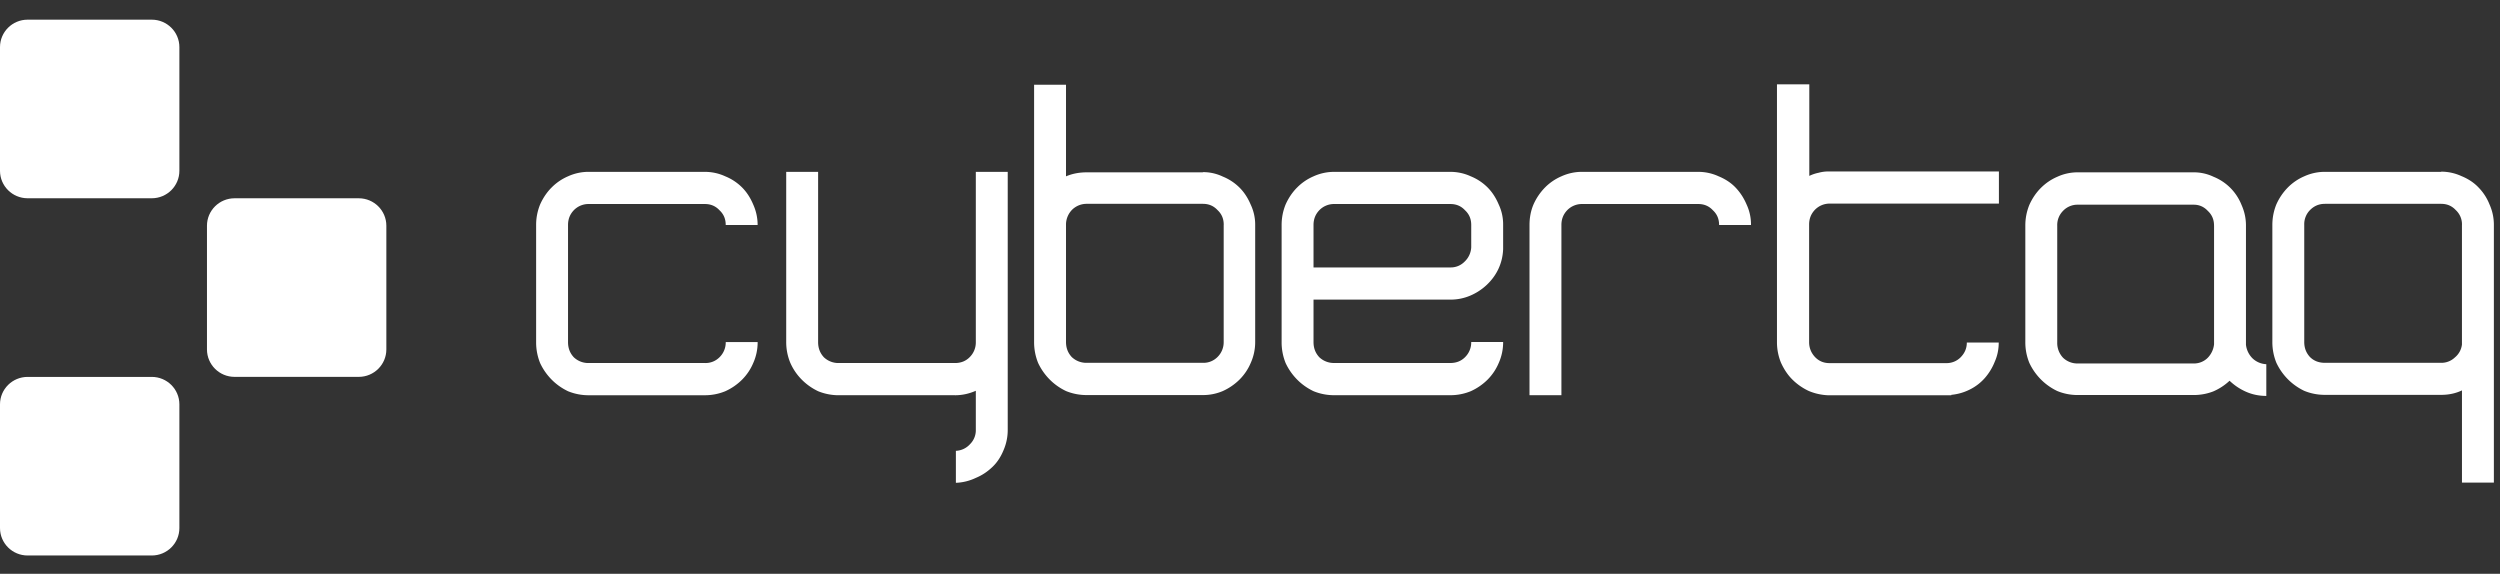
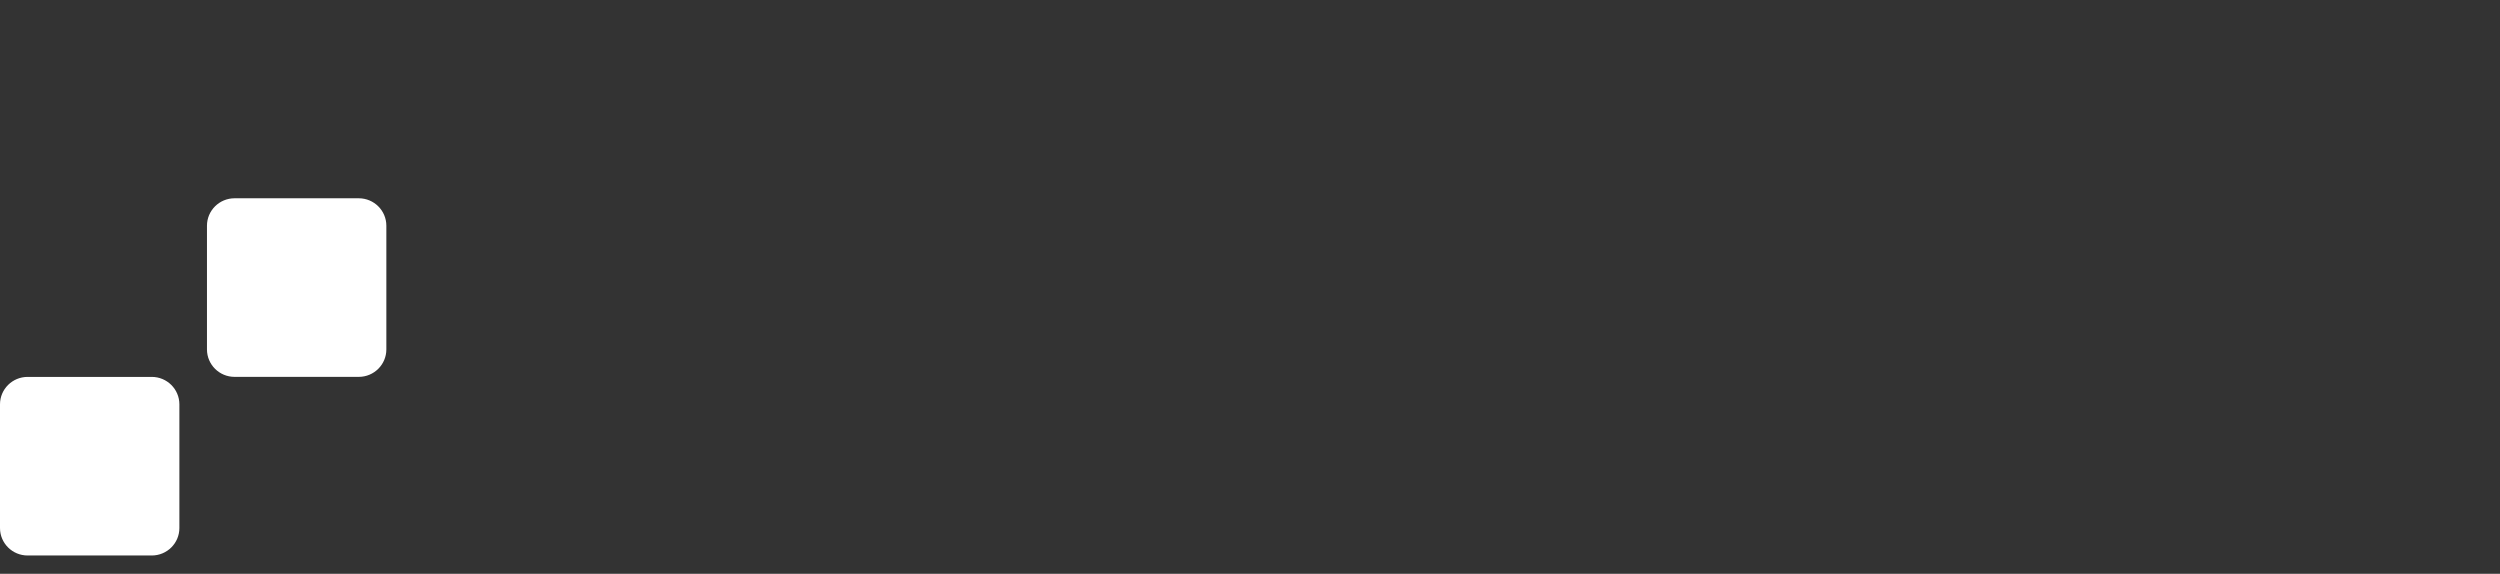
<svg xmlns="http://www.w3.org/2000/svg" xmlns:xlink="http://www.w3.org/1999/xlink" width="122" height="28" fill="none">
  <rect width="100%" height="100%" fill="#333333" stroke="none" />
  <g fill="#fff">
-     <path d="M0 2.3c0-.74.603-1.34 1.347-1.34h6.06c.744 0 1.347.6 1.347 1.34v6.035c0 .74-.603 1.34-1.347 1.34h-6.06C.603 9.675 0 9.074 0 8.334V2.3z" />
    <use xlink:href="#B" />
    <use xlink:href="#B" x="10.1" y="-8.717" />
-     <path d="M28.736 8.387H34.4a2.36 2.36 0 0 1 .994.218 2.47 2.47 0 0 1 .822.545c.23.233.4.5.54.828.144.32.216.654.216 1.003h-1.557c0-.3-.1-.53-.303-.72-.187-.203-.425-.305-.713-.305h-5.664a1 1 0 0 0-.735.305c-.187.2-.28.43-.28.72v5.712c0 .3.094.538.28.74a1.03 1.03 0 0 0 .735.283H34.4a.96.96 0 0 0 .713-.283 1.01 1.01 0 0 0 .303-.74h1.557a2.47 2.47 0 0 1-.216 1.025 2.55 2.55 0 0 1-.541.807 2.77 2.77 0 0 1-.822.567 2.6 2.6 0 0 1-.994.196h-5.664a2.64 2.64 0 0 1-1.016-.196c-.303-.145-.57-.334-.8-.567s-.418-.5-.562-.807a2.69 2.69 0 0 1-.195-1.025V10.98a2.64 2.64 0 0 1 .195-1.003c.144-.32.33-.596.562-.828a2.53 2.53 0 0 1 .8-.545 2.41 2.41 0 0 1 1.016-.218zm17.868 10.9H40.94a2.64 2.64 0 0 1-1.016-.196c-.303-.145-.57-.334-.8-.567s-.418-.5-.562-.83a2.64 2.64 0 0 1-.195-1.003V8.387h1.557v8.306c0 .3.094.538.28.74a1.03 1.03 0 0 0 .735.283h5.664c.288 0 .526-.094.714-.283a1.01 1.01 0 0 0 .303-.74V8.387h1.557v12.58a2.48 2.48 0 0 1-.195.981c-.13.32-.3.596-.54.828s-.505.414-.822.545a2.46 2.46 0 0 1-.973.24V22a.98.98 0 0 0 .692-.327.95.95 0 0 0 .281-.698V19.07c-.33.145-.67.218-1.016.218zM58.702 8.4a2.22 2.22 0 0 1 .973.218 2.47 2.47 0 0 1 .822.545c.23.233.4.5.54.828a2.27 2.27 0 0 1 .216.981v5.712a2.47 2.47 0 0 1-.216 1.025 2.55 2.55 0 0 1-.541.807 2.77 2.77 0 0 1-.822.567 2.44 2.44 0 0 1-.973.196h-5.664a2.64 2.64 0 0 1-1.016-.196c-.303-.145-.57-.334-.8-.567s-.418-.5-.562-.807a2.7 2.7 0 0 1-.195-1.025V4.136h1.557v4.47c.303-.13.64-.196 1.016-.196H58.7zm1.016 2.572c0-.3-.1-.53-.303-.72-.187-.203-.425-.305-.713-.305h-5.664a1.01 1.01 0 0 0-.714.283 1.04 1.04 0 0 0-.303.698v5.755c0 .3.094.538.28.74a1.03 1.03 0 0 0 .735.283H58.7a.96.96 0 0 0 .713-.283 1.01 1.01 0 0 0 .303-.74V10.98zM70.78 8.387a2.36 2.36 0 0 1 .995.218 2.47 2.47 0 0 1 .822.545c.23.233.4.5.54.828a2.27 2.27 0 0 1 .216.981v1.2c-.014.35-.094.676-.238.98-.144.3-.332.545-.562.763a2.73 2.73 0 0 1-.8.523 2.44 2.44 0 0 1-.973.196H64.1v2.07c0 .3.094.538.28.74a1.03 1.03 0 0 0 .735.283h5.664c.288 0 .526-.094.714-.283a1.01 1.01 0 0 0 .303-.74h1.557a2.47 2.47 0 0 1-.216 1.025 2.55 2.55 0 0 1-.54.807 2.77 2.77 0 0 1-.822.567c-.317.13-.65.196-.995.196h-5.664a2.64 2.64 0 0 1-1.016-.196c-.303-.145-.57-.334-.8-.567s-.418-.5-.562-.807a2.7 2.7 0 0 1-.195-1.025v-5.71c0-.35.065-.683.195-1.003.144-.32.33-.596.562-.828a2.53 2.53 0 0 1 .8-.545 2.41 2.41 0 0 1 1.016-.218h5.664zm1.016 2.594c0-.3-.1-.53-.303-.72-.187-.203-.425-.305-.714-.305h-5.664a1 1 0 0 0-.735.305c-.187.2-.28.43-.28.72v2.07h6.68a.94.94 0 0 0 .692-.283 1.03 1.03 0 0 0 .324-.698v-1.1zm5.416-2.594h5.664a2.36 2.36 0 0 1 .995.218c.317.13.6.312.822.545s.4.5.54.828a2.32 2.32 0 0 1 .216 1.003h-1.557c0-.3-.1-.53-.303-.72-.187-.203-.425-.305-.713-.305h-5.664a1 1 0 0 0-.735.305c-.187.2-.28.43-.28.72v8.306H74.64V10.98c0-.363.065-.698.195-1.003a2.79 2.79 0 0 1 .562-.828 2.53 2.53 0 0 1 .8-.545 2.41 2.41 0 0 1 1.016-.218zm11.082-4.273v4.47a1.9 1.9 0 0 1 .454-.153c.16-.044.324-.065.497-.065h8.302v1.57H89.3a1 1 0 0 0-.735.305c-.187.2-.28.43-.28.72v5.734c0 .276.094.516.28.72.187.2.418.3.692.305h5.708a.96.96 0 0 0 .713-.283c.202-.203.303-.443.303-.72h1.557c0 .334-.065.647-.195.937a2.72 2.72 0 0 1-.476.785 2.38 2.38 0 0 1-.735.567 2.51 2.51 0 0 1-.908.262v.022h-6c-.346-.014-.67-.087-.973-.218-.303-.145-.57-.334-.8-.567s-.4-.502-.54-.807a2.64 2.64 0 0 1-.195-1.003V4.114h1.557zm21.308 12.7a1.11 1.11 0 0 0 .324.676 1.04 1.04 0 0 0 .67.283v1.548c-.346 0-.67-.065-.973-.196a2.77 2.77 0 0 1-.82-.545 2.73 2.73 0 0 1-.8.523 2.63 2.63 0 0 1-.951.174h-5.665a2.58 2.58 0 0 1-.994-.196 2.86 2.86 0 0 1-.8-.567c-.23-.233-.418-.5-.562-.807a2.64 2.64 0 0 1-.195-1.003v-5.7c0-.35.065-.683.195-1.003.144-.32.33-.596.562-.828s.497-.414.8-.545a2.36 2.36 0 0 1 .994-.218h5.665a2.22 2.22 0 0 1 .973.218 2.46 2.46 0 0 1 .821.545 2.49 2.49 0 0 1 .541.828c.144.32.216.654.216 1.003v5.8zm-1.557-5.8c0-.3-.1-.53-.302-.72-.188-.203-.418-.305-.692-.305h-5.665a.97.97 0 0 0-.713.305.98.98 0 0 0-.28.72v5.7a1.05 1.05 0 0 0 .281.741 1.01 1.01 0 0 0 .713.283h5.665a.95.95 0 0 0 .67-.262 1.11 1.11 0 0 0 .324-.676v-5.777zm11.083-2.637a2.36 2.36 0 0 1 .994.218c.318.13.6.312.822.545a2.49 2.49 0 0 1 .541.828c.144.32.216.654.216 1.003v12.58h-1.557v-4.5c-.303.145-.64.218-1.016.218h-5.664a2.64 2.64 0 0 1-1.017-.196 2.88 2.88 0 0 1-.8-.567c-.23-.233-.418-.5-.562-.807a2.69 2.69 0 0 1-.194-1.025V10.98c0-.35.065-.683.194-1.003a2.79 2.79 0 0 1 .562-.828 2.54 2.54 0 0 1 .8-.545 2.41 2.41 0 0 1 1.017-.218h5.664zm1.016 2.594a.94.94 0 0 0-.303-.719c-.187-.203-.425-.305-.713-.305h-5.664c-.3 0-.534.102-.736.305a.98.98 0 0 0-.281.719v5.712c0 .3.094.538.28.74.202.2.447.283.736.283h5.664a.95.95 0 0 0 .67-.262.96.96 0 0 0 .346-.632V10.98z" />
  </g>
  <defs>
-     <path id="B" d="M0 19.733c0-.74.603-1.34 1.347-1.34h6.06c.744 0 1.347.6 1.347 1.34v6.035c0 .74-.603 1.34-1.347 1.34h-6.06c-.744 0-1.347-.6-1.347-1.34v-6.035z" />
+     <path id="B" d="M0 19.733c0-.74.603-1.34 1.347-1.34h6.06c.744 0 1.347.6 1.347 1.34v6.035c0 .74-.603 1.34-1.347 1.34h-6.06c-.744 0-1.347-.6-1.347-1.34z" />
  </defs>
</svg>